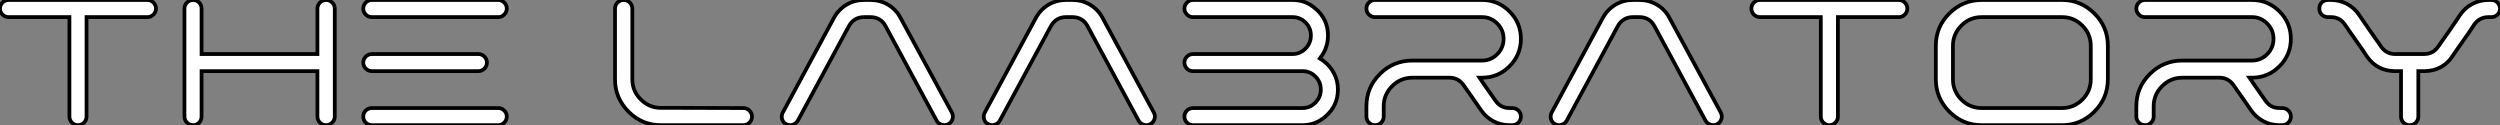
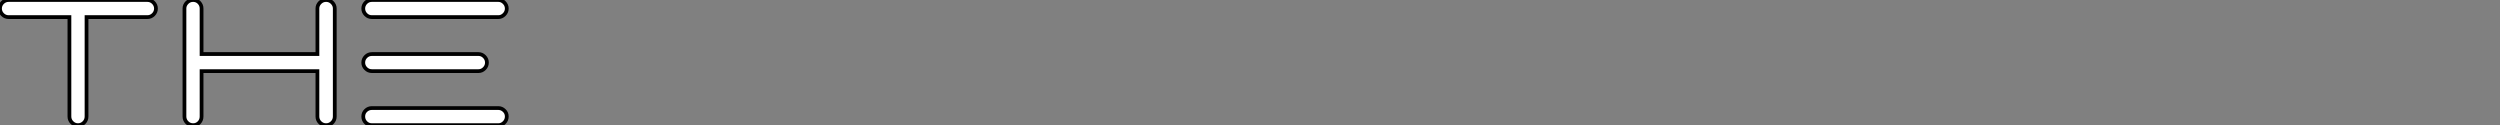
<svg xmlns="http://www.w3.org/2000/svg" viewBox="0 -33.21 663.31 33.21">
  <rect x="0" y="-33.21" width="663.31" height="33.21" fill="#808080" stroke="none" />
  <path d="M18.42-28.67L3.02-28.67L2.30-28.67Q1.34-28.67 0.67-29.34Q0-30.02 0-30.94Q0-31.86 0.67-32.54Q1.34-33.21 2.30-33.21L2.30-33.21L3.02-33.21L38.36-33.21L39.09-33.21Q40.04-33.21 40.71-32.54Q41.38-31.86 41.38-30.94Q41.38-30.02 40.71-29.34Q40.04-28.67 39.09-28.67L39.09-28.67L38.36-28.67L22.96-28.67L22.96-2.30Q22.96-1.34 22.29-0.67Q21.62 0 20.69 0Q19.77 0 19.10-0.67Q18.42-1.34 18.42-2.30L18.42-2.30L18.42-28.67ZM49.62-32.54Q50.29-33.21 51.24-33.21Q52.19-33.21 52.84-32.54Q53.48-31.86 53.48-30.97L53.48-30.97L53.48-18.87L84.22-18.87L84.22-30.97Q84.22-31.86 84.90-32.54Q85.57-33.21 86.52-33.21Q87.47-33.21 88.14-32.54Q88.82-31.86 88.82-30.97L88.82-30.97L88.82-2.30Q88.82-1.34 88.14-0.67Q87.47 0 86.52 0Q85.57 0 84.90-0.67Q84.22-1.34 84.22-2.30L84.22-2.30L84.22-14.34L53.48-14.34L53.48-2.30Q53.48-1.34 52.84-0.67Q52.19 0 51.24 0Q50.29 0 49.62-0.67Q48.94-1.34 48.94-2.30L48.94-2.30L48.94-30.97Q48.94-31.86 49.62-32.54ZM132.22-28.67L98.67-28.67Q97.72-28.67 97.05-29.34Q96.38-30.02 96.38-30.94Q96.38-31.86 97.05-32.54Q97.72-33.21 98.67-33.21L98.67-33.21L132.22-33.21Q133.11-33.21 133.78-32.54Q134.46-31.86 134.46-30.94Q134.46-30.02 133.78-29.34Q133.11-28.67 132.22-28.67L132.22-28.67ZM126.95-14.34L98.67-14.34Q97.72-14.34 97.05-15.01Q96.38-15.68 96.38-16.60Q96.38-17.53 97.05-18.20Q97.72-18.87 98.67-18.87L98.67-18.87L126.95-18.87Q127.85-18.87 128.52-18.20Q129.19-17.53 129.19-16.60Q129.19-15.68 128.52-15.01Q127.85-14.34 126.95-14.34L126.95-14.34ZM132.22 0L98.67 0Q97.72 0 97.05-0.67Q96.38-1.34 96.38-2.30Q96.38-3.25 97.05-3.89Q97.72-4.54 98.67-4.54L98.67-4.54L132.22-4.54Q133.11-4.54 133.78-3.89Q134.46-3.25 134.46-2.30Q134.46-1.34 133.78-0.67Q133.11 0 132.22 0L132.22 0Z" fill="white" stroke="black" transform="scale(1,1)" />
-   <path d="M163.18-12.15L163.18-30.91Q163.18-31.86 163.85-32.54Q164.52-33.21 165.47-33.21Q166.42-33.21 167.10-32.54Q167.77-31.86 167.77-30.91L167.77-30.91L167.77-12.15Q167.77-9.07 170.01-6.83Q172.25-4.59 175.33-4.59L175.33-4.59L179.58-4.59L197.22-4.54Q198.18-4.54 198.85-3.86Q199.52-3.19 199.52-2.27Q199.52-1.34 198.85-0.67Q198.18 0 197.22 0L197.22 0L179.58 0L175.33 0Q170.34 0 166.76-3.58Q163.18-7.17 163.18-12.15L163.18-12.15ZM207.70-3.36L207.70-3.36L221.25-28.45Q222.48-30.69 224.58-31.95Q226.68-33.21 229.26-33.21L229.26-33.21L230.94-33.21Q233.51-33.21 235.64-31.95Q237.77-30.69 238.94-28.45L238.94-28.45L252.55-3.36Q253.00-2.52 252.72-1.62Q252.44-0.73 251.63-0.28Q250.82 0.17 249.89-0.11Q248.97-0.39 248.52-1.18L248.52-1.18L234.97-26.26Q233.68-28.67 230.94-28.67L230.94-28.67L229.26-28.67Q226.57-28.67 225.22-26.26L225.22-26.26L211.67-1.18Q211.22-0.39 210.33-0.11Q209.43 0.17 208.59-0.28Q207.75-0.73 207.50-1.62Q207.25-2.52 207.70-3.36ZM261.29-3.36L261.29-3.36L274.84-28.45Q276.07-30.69 278.17-31.95Q280.27-33.21 282.85-33.21L282.85-33.21L284.53-33.21Q287.10-33.21 289.23-31.95Q291.36-30.69 292.54-28.45L292.54-28.45L306.14-3.36Q306.59-2.52 306.31-1.62Q306.03-0.73 305.22-0.28Q304.41 0.17 303.48-0.11Q302.56-0.39 302.11-1.18L302.11-1.18L288.56-26.26Q287.27-28.67 284.53-28.67L284.53-28.67L282.85-28.67Q280.16-28.67 278.82-26.26L278.82-26.26L265.26-1.18Q264.82-0.39 263.92-0.11Q263.02 0.17 262.18-0.28Q261.34-0.73 261.09-1.62Q260.84-2.52 261.29-3.36ZM314.26-2.30L314.26-2.30Q314.26-3.25 314.94-3.89Q315.61-4.54 316.56-4.54L316.56-4.54L345.57-4.54Q347.58-4.54 349.01-5.99Q350.44-7.45 350.44-9.46Q350.44-11.48 349.01-12.91Q347.58-14.34 345.57-14.34L345.57-14.34L316.50-14.34Q315.55-14.34 314.91-15.01Q314.26-15.68 314.26-16.63L314.26-16.63Q314.26-17.53 314.94-18.20Q315.61-18.87 316.56-18.87L316.56-18.87L342.94-18.87Q344.95-18.87 346.38-20.33Q347.81-21.78 347.81-23.80Q347.81-25.82 346.38-27.24Q344.95-28.67 342.94-28.67L342.94-28.67L316.56-28.67Q315.61-28.67 314.94-29.34Q314.26-30.02 314.26-30.91L314.26-30.91L314.26-30.97Q314.26-31.86 314.94-32.54Q315.61-33.21 316.56-33.21L316.56-33.21L342.99-33.21Q346.46-33.21 349.04-30.91L349.04-30.91Q352.34-28.11 352.34-23.80L352.34-23.80Q352.34-21 350.89-18.70L350.89-18.70L350.66-18.37Q350.38-18.03 350.16-17.70L350.16-17.70Q350.61-17.42 351.06-17.14L351.06-17.14L351.17-17.02Q352.96-15.68 353.97-13.69Q354.98-11.70 354.98-9.46L354.98-9.46Q354.98-5.15 351.67-2.30L351.67-2.30Q349.04 0 345.57 0L345.57 0L316.56 0Q315.61 0 314.94-0.67Q314.26-1.34 314.26-2.30ZM378.50-17.14L393.22-17.14Q395.58-17.14 397.26-18.84Q398.94-20.55 398.94-22.90Q398.94-25.26 397.26-26.96Q395.58-28.67 393.22-28.67L393.22-28.67L364.83-28.67Q363.88-28.67 363.21-29.34Q362.54-30.02 362.54-30.94Q362.54-31.86 363.21-32.54Q363.88-33.21 364.83-33.21L364.83-33.21L393.22-33.21Q397.48-33.21 400.50-30.18Q403.53-27.16 403.53-22.90Q403.53-18.65 400.50-15.62Q397.48-12.60 393.22-12.60L393.22-12.60L392.55-12.60L393.73-10.86L396.75-6.55Q398.10-4.54 400.50-4.54L400.50-4.54L401.23-4.54Q402.18-4.54 402.86-3.89Q403.53-3.25 403.53-2.30Q403.53-1.34 402.86-0.67Q402.18 0 401.23 0L401.23 0L400.50 0Q398.21 0 396.25-1.04Q394.29-2.07 393.00-3.92L393.00-3.92L391.38-6.27L388.35-10.58Q387.01-12.54 384.66-12.60L384.66-12.60L384.60-12.60L383.87-12.60L378.50-12.60L374.74-12.60Q371.61-12.60 369.37-10.36Q367.13-8.12 367.13-5.04L367.13-5.04L367.13-4.98L367.13-3.58L367.13-2.30Q367.13-1.34 366.46-0.67Q365.78 0 364.83 0Q363.88 0 363.21-0.67Q362.54-1.34 362.54-2.30L362.54-2.30L362.54-3.58L362.54-4.98Q362.54-10.02 366.12-13.58Q369.70-17.14 374.74-17.14L374.74-17.14L378.50-17.14ZM411.70-3.36L411.70-3.36L425.26-28.45Q426.49-30.69 428.59-31.95Q430.69-33.21 433.26-33.21L433.26-33.21L434.94-33.21Q437.52-33.21 439.65-31.95Q441.78-30.69 442.95-28.45L442.95-28.45L456.56-3.36Q457.01-2.52 456.73-1.62Q456.45-0.73 455.64-0.28Q454.82 0.17 453.90-0.11Q452.98-0.39 452.53-1.18L452.53-1.18L438.98-26.26Q437.69-28.67 434.94-28.67L434.94-28.67L433.26-28.67Q430.58-28.67 429.23-26.26L429.23-26.26L415.68-1.18Q415.23-0.39 414.34-0.11Q413.44 0.17 412.60-0.28Q411.76-0.73 411.51-1.62Q411.26-2.52 411.70-3.36ZM483.10-28.67L467.70-28.67L466.98-28.67Q466.02-28.67 465.35-29.34Q464.68-30.02 464.68-30.94Q464.68-31.86 465.35-32.54Q466.02-33.21 466.98-33.21L466.98-33.21L467.70-33.21L503.04-33.21L503.77-33.21Q504.72-33.21 505.39-32.54Q506.06-31.86 506.06-30.94Q506.06-30.02 505.39-29.34Q504.72-28.67 503.77-28.67L503.77-28.67L503.04-28.67L487.64-28.67L487.64-2.30Q487.64-1.34 486.97-0.67Q486.30 0 485.37 0Q484.45 0 483.78-0.67Q483.10-1.34 483.10-2.30L483.10-2.30L483.10-28.67ZM513.62-12.15L513.62-21.06Q513.62-26.10 517.21-29.65Q520.79-33.21 525.78-33.21L525.78-33.21L532.78-33.21L535.30-33.21L537.59-33.21L541.12-33.21L547.11-33.21Q552.10-33.21 555.68-29.65Q559.26-26.10 559.26-21.06L559.26-21.06L559.26-12.15Q559.26-7.17 555.68-3.58Q552.10 0 547.11 0L547.11 0L541.34 0L537.59 0L535.30 0L530.54 0L525.78 0Q520.79 0 517.21-3.58Q513.62-7.17 513.62-12.15L513.62-12.15ZM525.78-4.54L525.78-4.54L530.54-4.54L535.30-4.54L537.59-4.54L541.34-4.54L547.11-4.54Q550.25-4.54 552.49-6.78Q554.73-9.02 554.73-12.15L554.73-12.15L554.73-21.06Q554.73-24.19 552.49-26.43Q550.25-28.67 547.11-28.67L547.11-28.67L541.12-28.67L537.59-28.67L535.30-28.67L532.78-28.67L525.78-28.67Q522.64-28.67 520.40-26.43Q518.16-24.19 518.16-21.06L518.16-21.06L518.16-12.15Q518.16-9.02 520.40-6.78Q522.64-4.54 525.78-4.54ZM582.78-17.14L597.51-17.14Q599.86-17.14 601.54-18.84Q603.22-20.55 603.22-22.90Q603.22-25.26 601.54-26.96Q599.86-28.67 597.51-28.67L597.51-28.67L569.12-28.67Q568.17-28.67 567.50-29.34Q566.82-30.02 566.82-30.94Q566.82-31.86 567.50-32.54Q568.17-33.21 569.12-33.21L569.12-33.21L597.51-33.21Q601.77-33.21 604.79-30.18Q607.82-27.16 607.82-22.90Q607.82-18.65 604.79-15.62Q601.77-12.60 597.51-12.60L597.51-12.60L596.84-12.60L598.02-10.86L601.04-6.55Q602.38-4.54 604.79-4.54L604.79-4.54L605.52-4.54Q606.47-4.54 607.14-3.89Q607.82-3.25 607.82-2.30Q607.82-1.34 607.14-0.67Q606.47 0 605.52 0L605.52 0L604.79 0Q602.50 0 600.54-1.04Q598.58-2.07 597.29-3.92L597.29-3.92L595.66-6.27L592.64-10.58Q591.30-12.54 588.94-12.60L588.94-12.60L588.89-12.60L588.16-12.60L582.78-12.60L579.03-12.60Q575.90-12.60 573.66-10.36Q571.42-8.12 571.42-5.04L571.42-5.04L571.42-4.98L571.42-3.58L571.42-2.30Q571.42-1.34 570.74-0.67Q570.07 0 569.12 0Q568.17 0 567.50-0.67Q566.82-1.34 566.82-2.30L566.82-2.30L566.82-3.58L566.82-4.98Q566.82-10.02 570.41-13.58Q573.99-17.14 579.03-17.14L579.03-17.14L582.78-17.14ZM626.41-20.61L623.61-24.58L623.38-24.92L622.15-26.71Q620.81-28.67 618.40-28.67L618.40-28.67L617.67-28.67Q617.11-28.67 616.61-28.90L616.61-28.90Q615.38-29.57 615.38-30.91L615.38-30.91L615.38-30.97Q615.38-31.42 615.54-31.86L615.54-31.86Q615.99-32.87 617.11-33.15L617.11-33.15Q617.39-33.21 617.67-33.21L617.67-33.21L618.40-33.21Q620.70-33.21 622.66-32.20Q624.62-31.19 625.90-29.29L625.90-29.29L627.14-27.50L628.76-25.14L631.78-20.83Q633.13-18.87 635.54-18.87L635.54-18.87L638.90-18.87L639.79-18.87L643.15-18.87Q645.56-18.87 646.90-20.83L646.90-20.83L649.93-25.14L651.55-27.50L652.73-29.29Q654.07-31.19 656.03-32.20Q657.99-33.21 660.29-33.21L660.29-33.21L661.02-33.21Q661.30-33.21 661.58-33.15L661.58-33.15Q662.64-32.87 663.09-31.86L663.09-31.86Q663.31-31.42 663.31-30.97L663.31-30.97L663.31-30.91Q663.26-29.57 662.08-28.90L662.08-28.90Q661.58-28.67 661.02-28.67L661.02-28.67L660.29-28.67Q657.88-28.67 656.48-26.71L656.48-26.71L655.30-24.92L655.08-24.58L652.28-20.61L651.89-20.05L650.66-18.26L650.66-18.20Q648.02-14.45 643.43-14.34L643.43-14.34Q643.43-14.34 643.38-14.34L643.38-14.34L641.64-14.34L641.64-2.30Q641.64-1.34 640.97-0.67Q640.30 0 639.34 0Q638.39 0 637.72-0.67Q637.05-1.34 637.05-2.30L637.05-2.30L637.05-14.34L635.31-14.34Q635.26-14.34 635.26-14.34L635.26-14.34Q630.66-14.45 628.03-18.20L628.03-18.20L627.98-18.26L626.80-20.05L626.41-20.61Z" fill="white" stroke="black" transform="scale(1,1)" />
</svg>